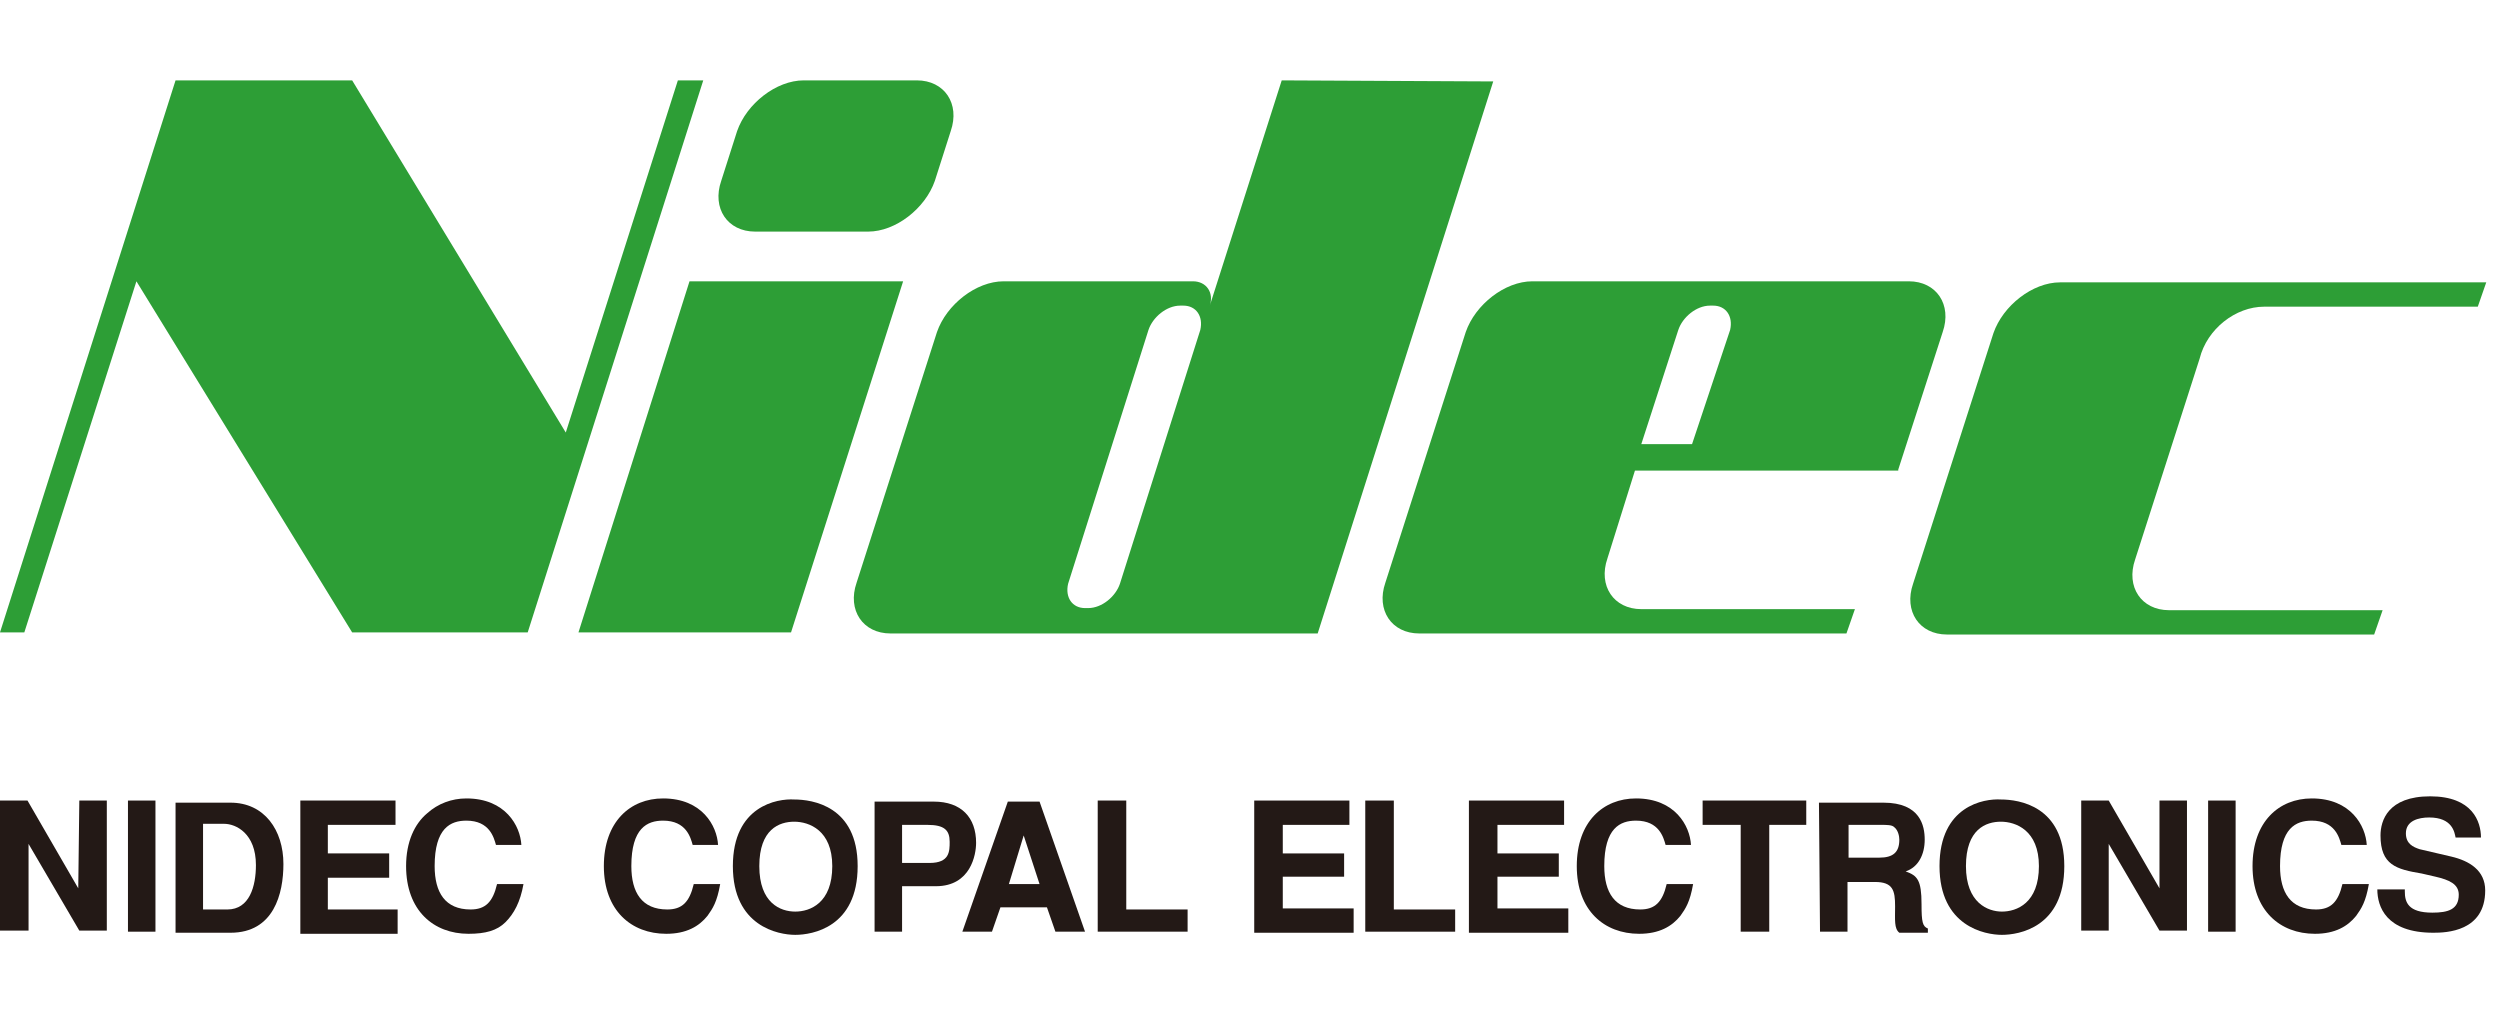
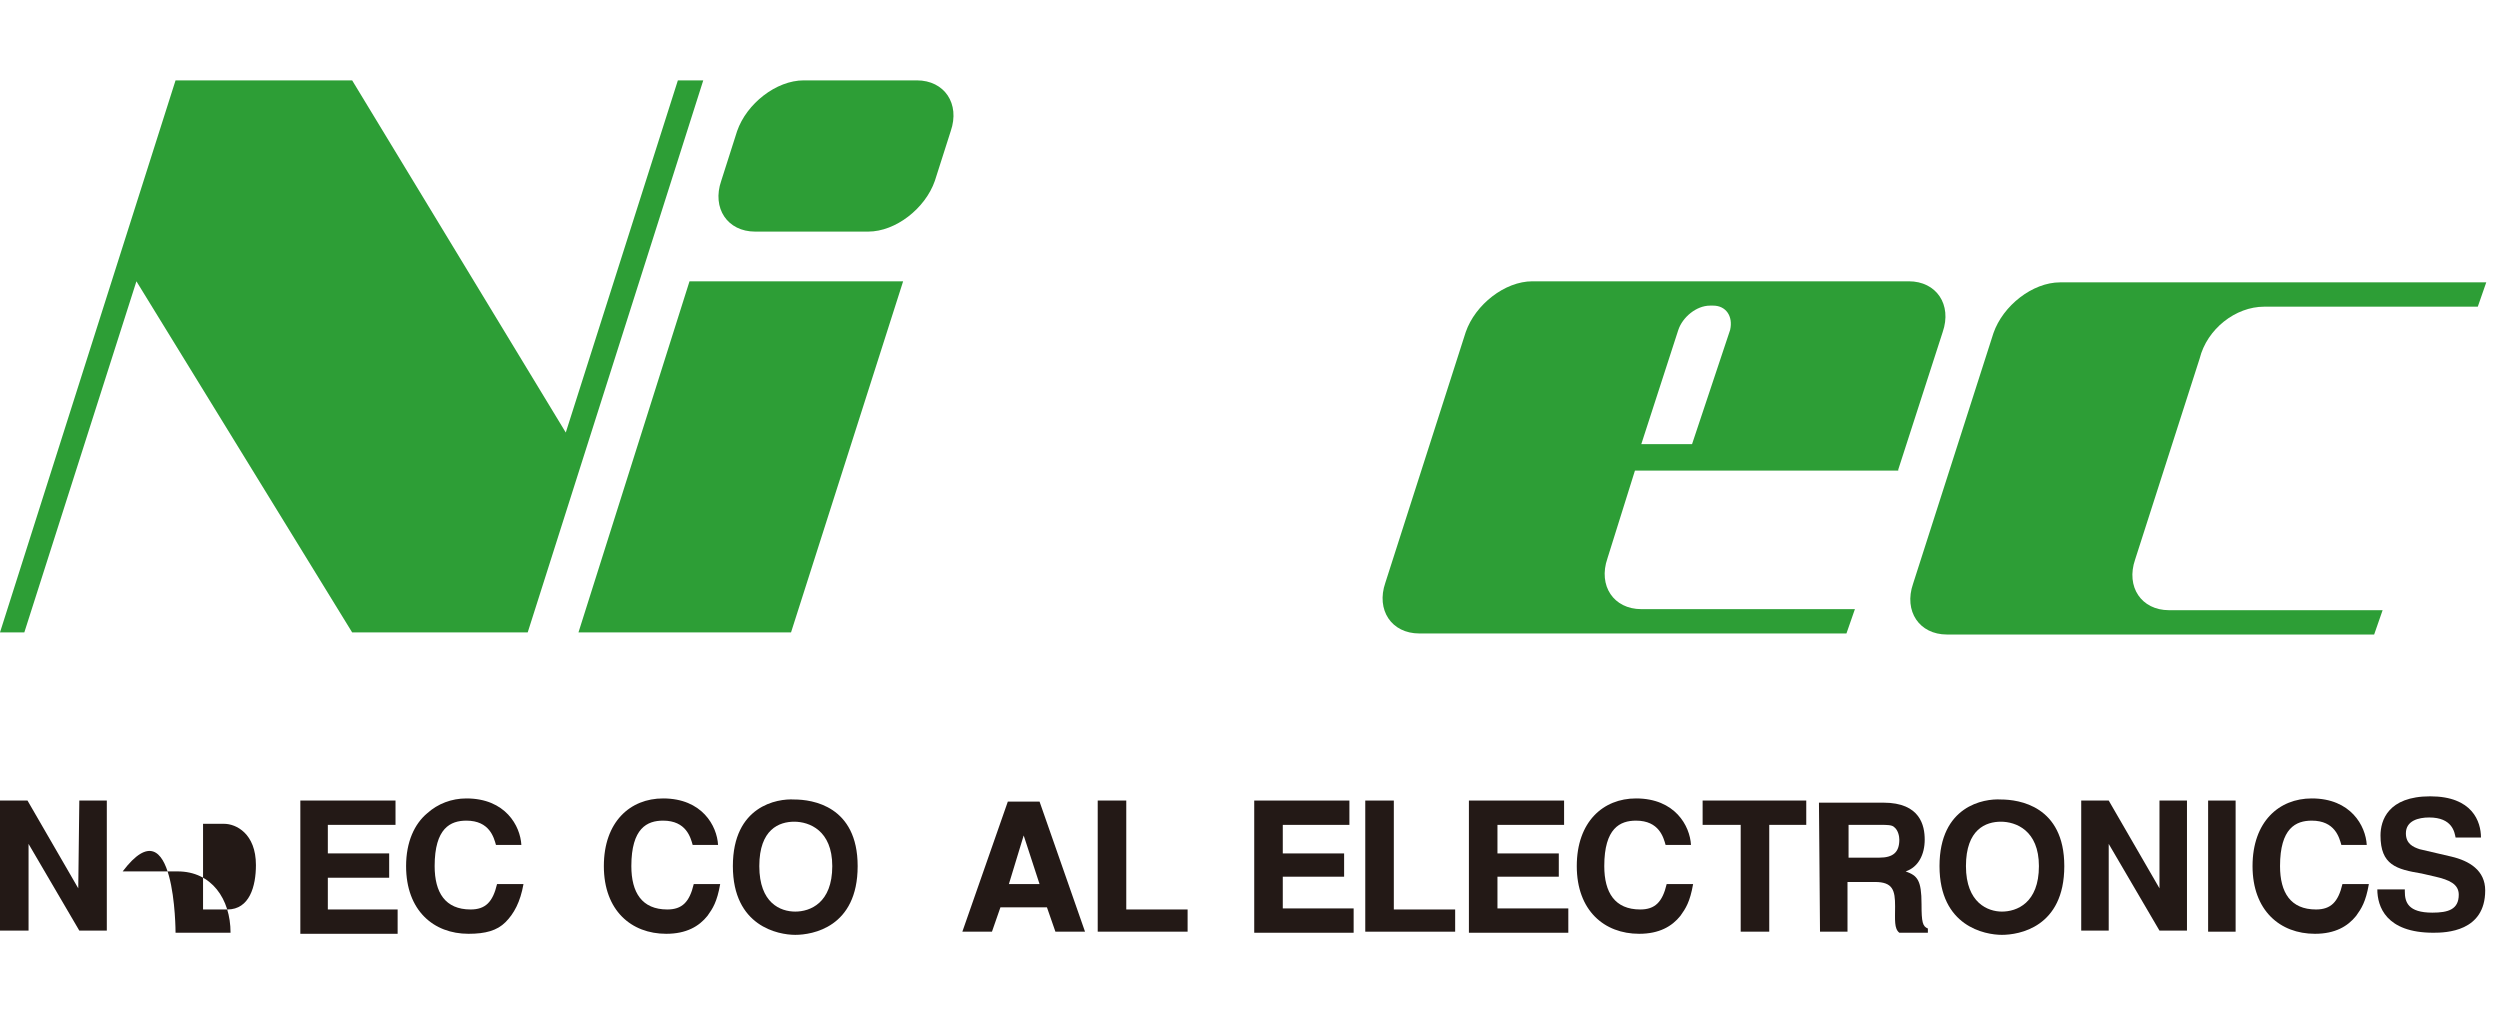
<svg xmlns="http://www.w3.org/2000/svg" id="Layer_1" style="enable-background:new 0 0 236.4 96;" version="1.1" viewBox="0 0 236.4 96" x="0px" xml:space="preserve" y="0px">
  <style type="text/css">
	.st0{fill:#231916;}
	.st1{fill:#2D9E36;}
</style>
  <g>
    <g>
      <path class="st0" d="M7.5,75.7h2.6v12.3H7.5l-4.8-8.2l0,0v8.2H0V75.7h2.6L7.4,84l0,0L7.5,75.7L7.5,75.7z" />
      <path class="st0" d="M204.2,75.7h2.6v12.3h-2.6l-4.8-8.2l0,0v8.2h-2.6V75.7h2.6l4.8,8.3l0,0V75.7z" />
-       <path class="st0" d="M14.7,88.1h-2.6V75.7h2.6V88.1z" />
-       <path class="st0" d="M19.2,77.9h2c1.1,0,3,0.9,3,3.9c0,2-0.6,4.2-2.7,4.2h-2.3L19.2,77.9L19.2,77.9z M16.6,88.2h5.2    c4.1,0,5-3.7,5-6.5c0-3.2-1.8-5.8-5-5.8h-5.2C16.6,75.8,16.6,88.2,16.6,88.2z" />
+       <path class="st0" d="M19.2,77.9h2c1.1,0,3,0.9,3,3.9c0,2-0.6,4.2-2.7,4.2h-2.3L19.2,77.9L19.2,77.9z M16.6,88.2h5.2    c0-3.2-1.8-5.8-5-5.8h-5.2C16.6,75.8,16.6,88.2,16.6,88.2z" />
      <path class="st0" d="M37.5,78H31v2.7h5.8v2.3H31v3h6.6v2.3h-9.2V75.7h9V78z" />
      <path class="st0" d="M46.9,79.9c-0.2-0.7-0.6-2.3-2.8-2.3c-1.5,0-3,0.7-3,4.3c0,2.5,1,4.1,3.4,4.1c1.4,0,2.1-0.7,2.5-2.4h2.5    c-0.3,1.7-0.9,2.8-1.7,3.6s-1.9,1.1-3.5,1.1c-3.3,0-5.9-2.2-5.9-6.4c0-2.3,0.8-4,2-5c1-0.9,2.3-1.4,3.7-1.4c3.7,0,5.1,2.6,5.2,4.4    C49.4,79.9,46.9,79.9,46.9,79.9z" />
      <path class="st0" d="M65.5,79.9c-0.2-0.7-0.6-2.3-2.8-2.3c-1.5,0-3,0.7-3,4.3c0,2.5,1,4.1,3.4,4.1c1.4,0,2.1-0.7,2.5-2.4h2.5    c-0.3,1.7-0.7,2.3-1.2,3c-0.8,1-2,1.7-3.9,1.7c-3.3,0-5.9-2.2-5.9-6.4s2.5-6.4,5.6-6.4c3.7,0,5.1,2.6,5.2,4.4    C68,79.9,65.5,79.9,65.5,79.9z" />
      <path class="st0" d="M157.5,79.9c-0.2-0.7-0.6-2.3-2.8-2.3c-1.5,0-3,0.7-3,4.3c0,2.5,1,4.1,3.4,4.1c1.4,0,2.1-0.7,2.5-2.4h2.5    c-0.3,1.7-0.7,2.3-1.2,3c-0.8,1-2,1.7-3.9,1.7c-3.3,0-5.9-2.2-5.9-6.4s2.5-6.4,5.6-6.4c3.7,0,5.1,2.6,5.2,4.4    C159.9,79.9,157.5,79.9,157.5,79.9z" />
      <path class="st0" d="M221.4,79.9c-0.2-0.7-0.6-2.3-2.8-2.3c-1.5,0-3,0.7-3,4.3c0,2.5,1,4.1,3.4,4.1c1.4,0,2.1-0.7,2.5-2.4h2.5    c-0.3,1.7-0.7,2.3-1.2,3c-0.8,1-2,1.7-3.9,1.7c-3.3,0-5.9-2.2-5.9-6.4s2.5-6.4,5.6-6.4c3.7,0,5.1,2.6,5.2,4.4    C223.8,79.9,221.4,79.9,221.4,79.9z" />
      <path class="st0" d="M71.8,81.9c0-3.5,1.9-4.2,3.3-4.2c1.4,0,3.6,0.8,3.6,4.2c0,3.5-2.1,4.3-3.5,4.3S71.8,85.4,71.8,81.9z     M69.3,81.9c0,5.7,4.3,6.5,5.9,6.5s5.9-0.7,5.9-6.5c0-5.7-4.3-6.3-6-6.3C73.5,75.5,69.3,76.2,69.3,81.9z" />
      <path class="st0" d="M185.9,81.9c0-3.5,1.9-4.2,3.3-4.2c1.4,0,3.6,0.8,3.6,4.2c0,3.5-2.1,4.3-3.5,4.3    C188,86.2,185.9,85.4,185.9,81.9z M183.4,81.9c0,5.7,4.3,6.5,5.9,6.5s5.9-0.7,5.9-6.5c0-5.7-4.3-6.3-6-6.3    C187.6,75.5,183.4,76.2,183.4,81.9z" />
-       <path class="st0" d="M85.3,81.6v-3.6h2.4c1.6,0,2.1,0.5,2.1,1.6c0,0.9,0,2-1.9,2C87.9,81.6,85.3,81.6,85.3,81.6z M85.3,83.8h3.2    c3.3,0,3.8-3,3.8-4.1c0-2.4-1.4-3.9-4-3.9h-5.6v12.3h2.6V83.8z" />
      <path class="st0" d="M96.8,79L96.8,79l1.5,4.6h-2.9L96.8,79z M94.6,85.8h4.4l0.8,2.3h2.8l-4.3-12.3h-3l-4.3,12.3h2.8L94.6,85.8z" />
      <path class="st0" d="M106.5,86h5.8v2.1h-8.5V75.7h2.7C106.5,75.7,106.5,86,106.5,86z" />
      <path class="st0" d="M131.8,86h5.8v2.1h-8.5V75.7h2.7V86z" />
      <path class="st0" d="M127.6,78h-6.3v2.7h5.8v2.2h-5.8v3h6.7v2.3h-9.4V75.7h9L127.6,78L127.6,78z" />
      <path class="st0" d="M147.9,78h-6.3v2.7h5.8v2.2h-5.8v3h6.7v2.3h-9.4V75.7h9V78L147.9,78z" />
      <path class="st0" d="M167.3,88.1h-2.7V78H161v-2.3h9.8V78h-3.5V88.1z" />
      <path class="st0" d="M174.8,81.1V78h3.1c0.5,0,1,0,1.2,0.2c0.4,0.3,0.5,0.9,0.5,1.2c0,1.2-0.6,1.7-1.9,1.7L174.8,81.1L174.8,81.1z     M172.1,88.1h2.6v-4.7h2.6c1.7,0,1.9,0.8,1.9,2.3c0,1.3-0.1,2.1,0.4,2.5h2.7v-0.4c-0.5-0.2-0.6-0.6-0.6-2.3c0-2.3-0.4-2.7-1.5-3.1    c1.2-0.4,1.8-1.6,1.8-3c0-1.3-0.4-3.5-3.9-3.5h-6.1L172.1,88.1L172.1,88.1z" />
      <path class="st0" d="M211.4,88.1h-2.6V75.7h2.6V88.1z" />
      <path class="st0" d="M227.4,84.3c0,1,0.3,2,2.6,2c1.5,0,2.5-0.3,2.5-1.7c0-1-0.9-1.4-2.2-1.7l-1.3-0.3c-2.4-0.4-3.9-0.8-3.9-3.6    c0-1.4,0.7-3.7,4.7-3.7s4.8,2.4,4.8,3.9h-2.4c-0.1-0.5-0.3-1.9-2.5-1.9c-1,0-2.2,0.3-2.2,1.5c0,1,0.7,1.3,1.3,1.5l3,0.7    c1.7,0.4,3.2,1.3,3.2,3.2c0,3.9-3.7,4-4.9,4c-4.5,0-5.3-2.5-5.3-4.1H227.4z" />
    </g>
    <g>
      <polyline class="st1" points="74.8,59.8 54.7,59.8 65.2,26.6 85.4,26.6   " />
      <path class="st1" d="M88.4,17.1c-0.9,2.6-3.7,4.8-6.3,4.8H71.4c-2.6,0-4.1-2.2-3.2-4.8l1.5-4.7c0.9-2.6,3.7-4.8,6.3-4.8h10.7    c2.6,0,4.1,2.2,3.2,4.8" />
-       <path class="st1" d="M105.9,55.2c-0.4,1.2-1.7,2.3-3,2.3h-0.3c-1.2,0-1.9-1-1.6-2.3l7.6-24c0.4-1.2,1.7-2.3,3-2.3h0.3    c1.2,0,1.9,1,1.6,2.3 M121.2,7.6l-6.8,21.3c0.4-1.2-0.3-2.3-1.6-2.3H94.9c-2.6,0-5.4,2.2-6.3,4.8l-7.6,23.7    c-0.9,2.6,0.6,4.8,3.2,4.8h40.4l16.6-52.2L121.2,7.6" />
      <path class="st1" d="M158.7,31.2c0.4-1.2,1.7-2.3,3-2.3h0.3c1.2,0,1.9,1,1.6,2.3L160,42h-4.8 M179.5,44.4l4.2-13    c0.9-2.6-0.6-4.8-3.2-4.8h-35.6c-2.6,0-5.4,2.2-6.3,4.8L131,55.1c-0.9,2.6,0.6,4.8,3.2,4.8h40.4l0.8-2.3h-20.2    c-2.6,0-4.1-2.2-3.2-4.8l2.6-8.3H179.5" />
      <path class="st1" d="M214.1,29h20.2l0.8-2.3h-40.3c-2.6,0-5.4,2.2-6.3,4.8l-7.6,23.7c-0.9,2.6,0.6,4.8,3.2,4.8h40.4l0.8-2.3h-20.2    c-2.6,0-4.1-2.2-3.2-4.8l6.1-19C208.7,31.1,211.4,29,214.1,29" />
      <polyline class="st1" points="64.1,7.6 53.5,40.9 33.3,7.6 16.6,7.6 0,59.8 2.3,59.8 12.9,26.6 33.3,59.8 49.9,59.8 66.5,7.6       " />
    </g>
  </g>
</svg>